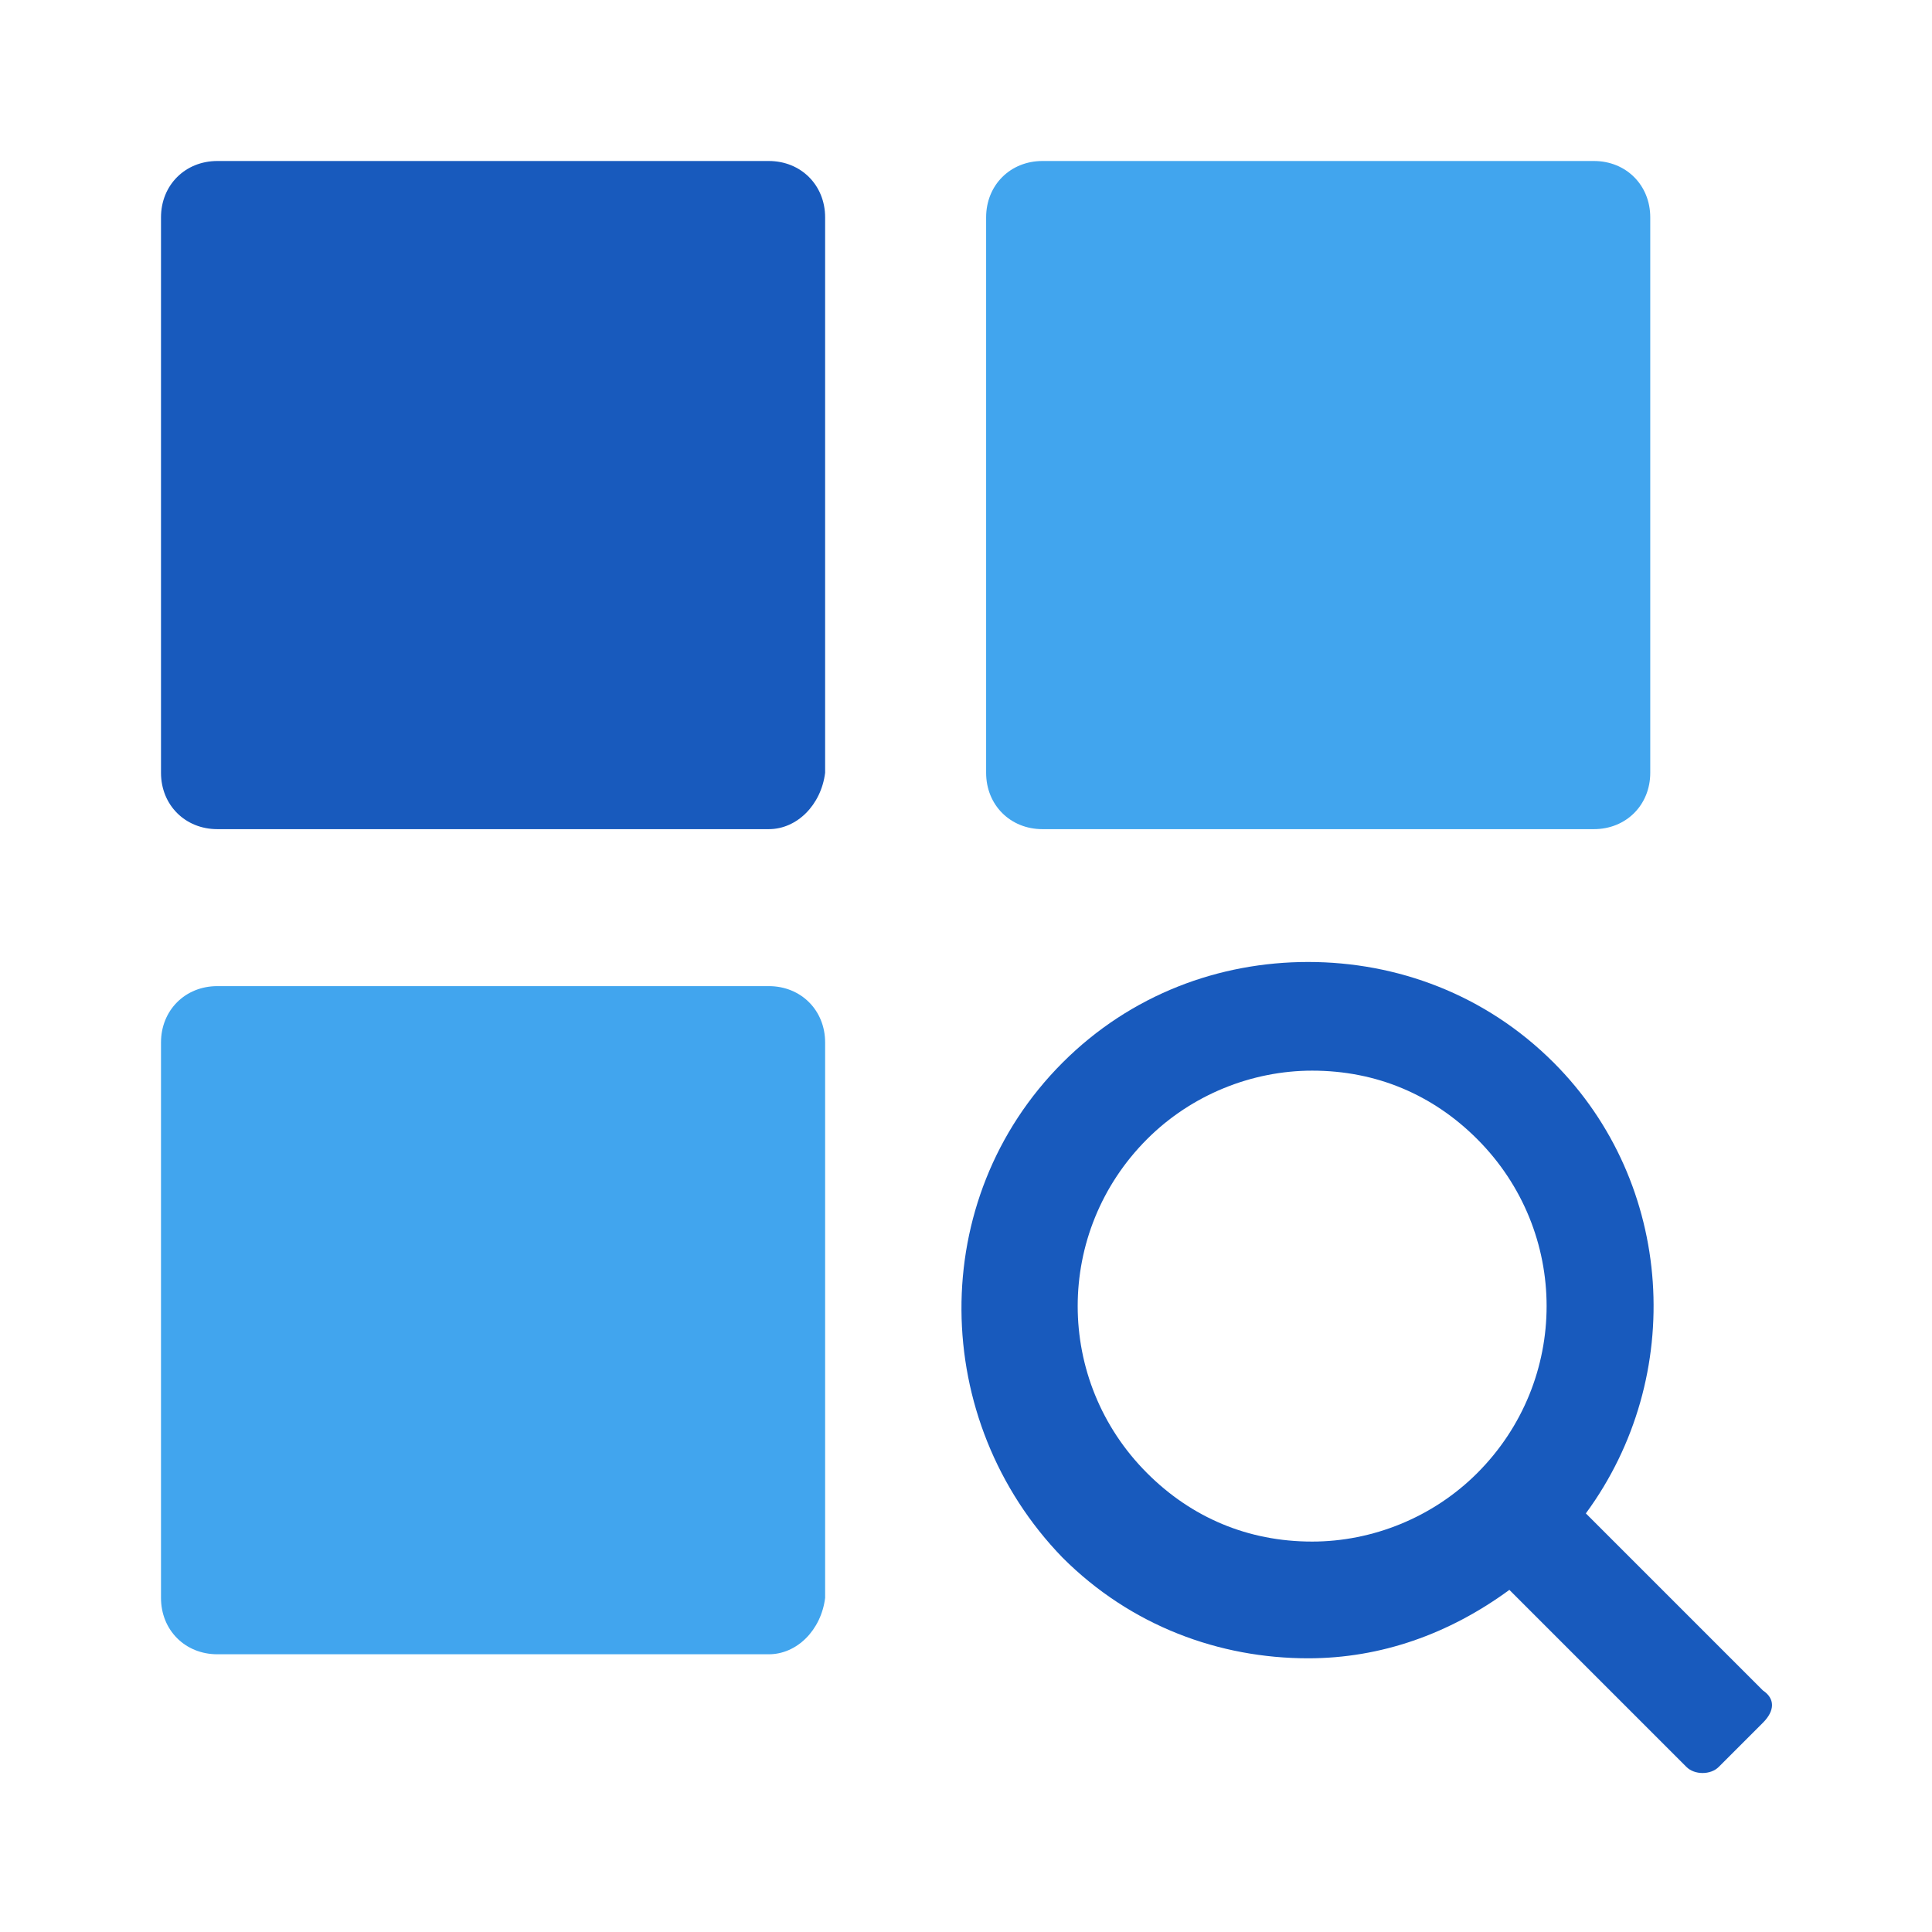
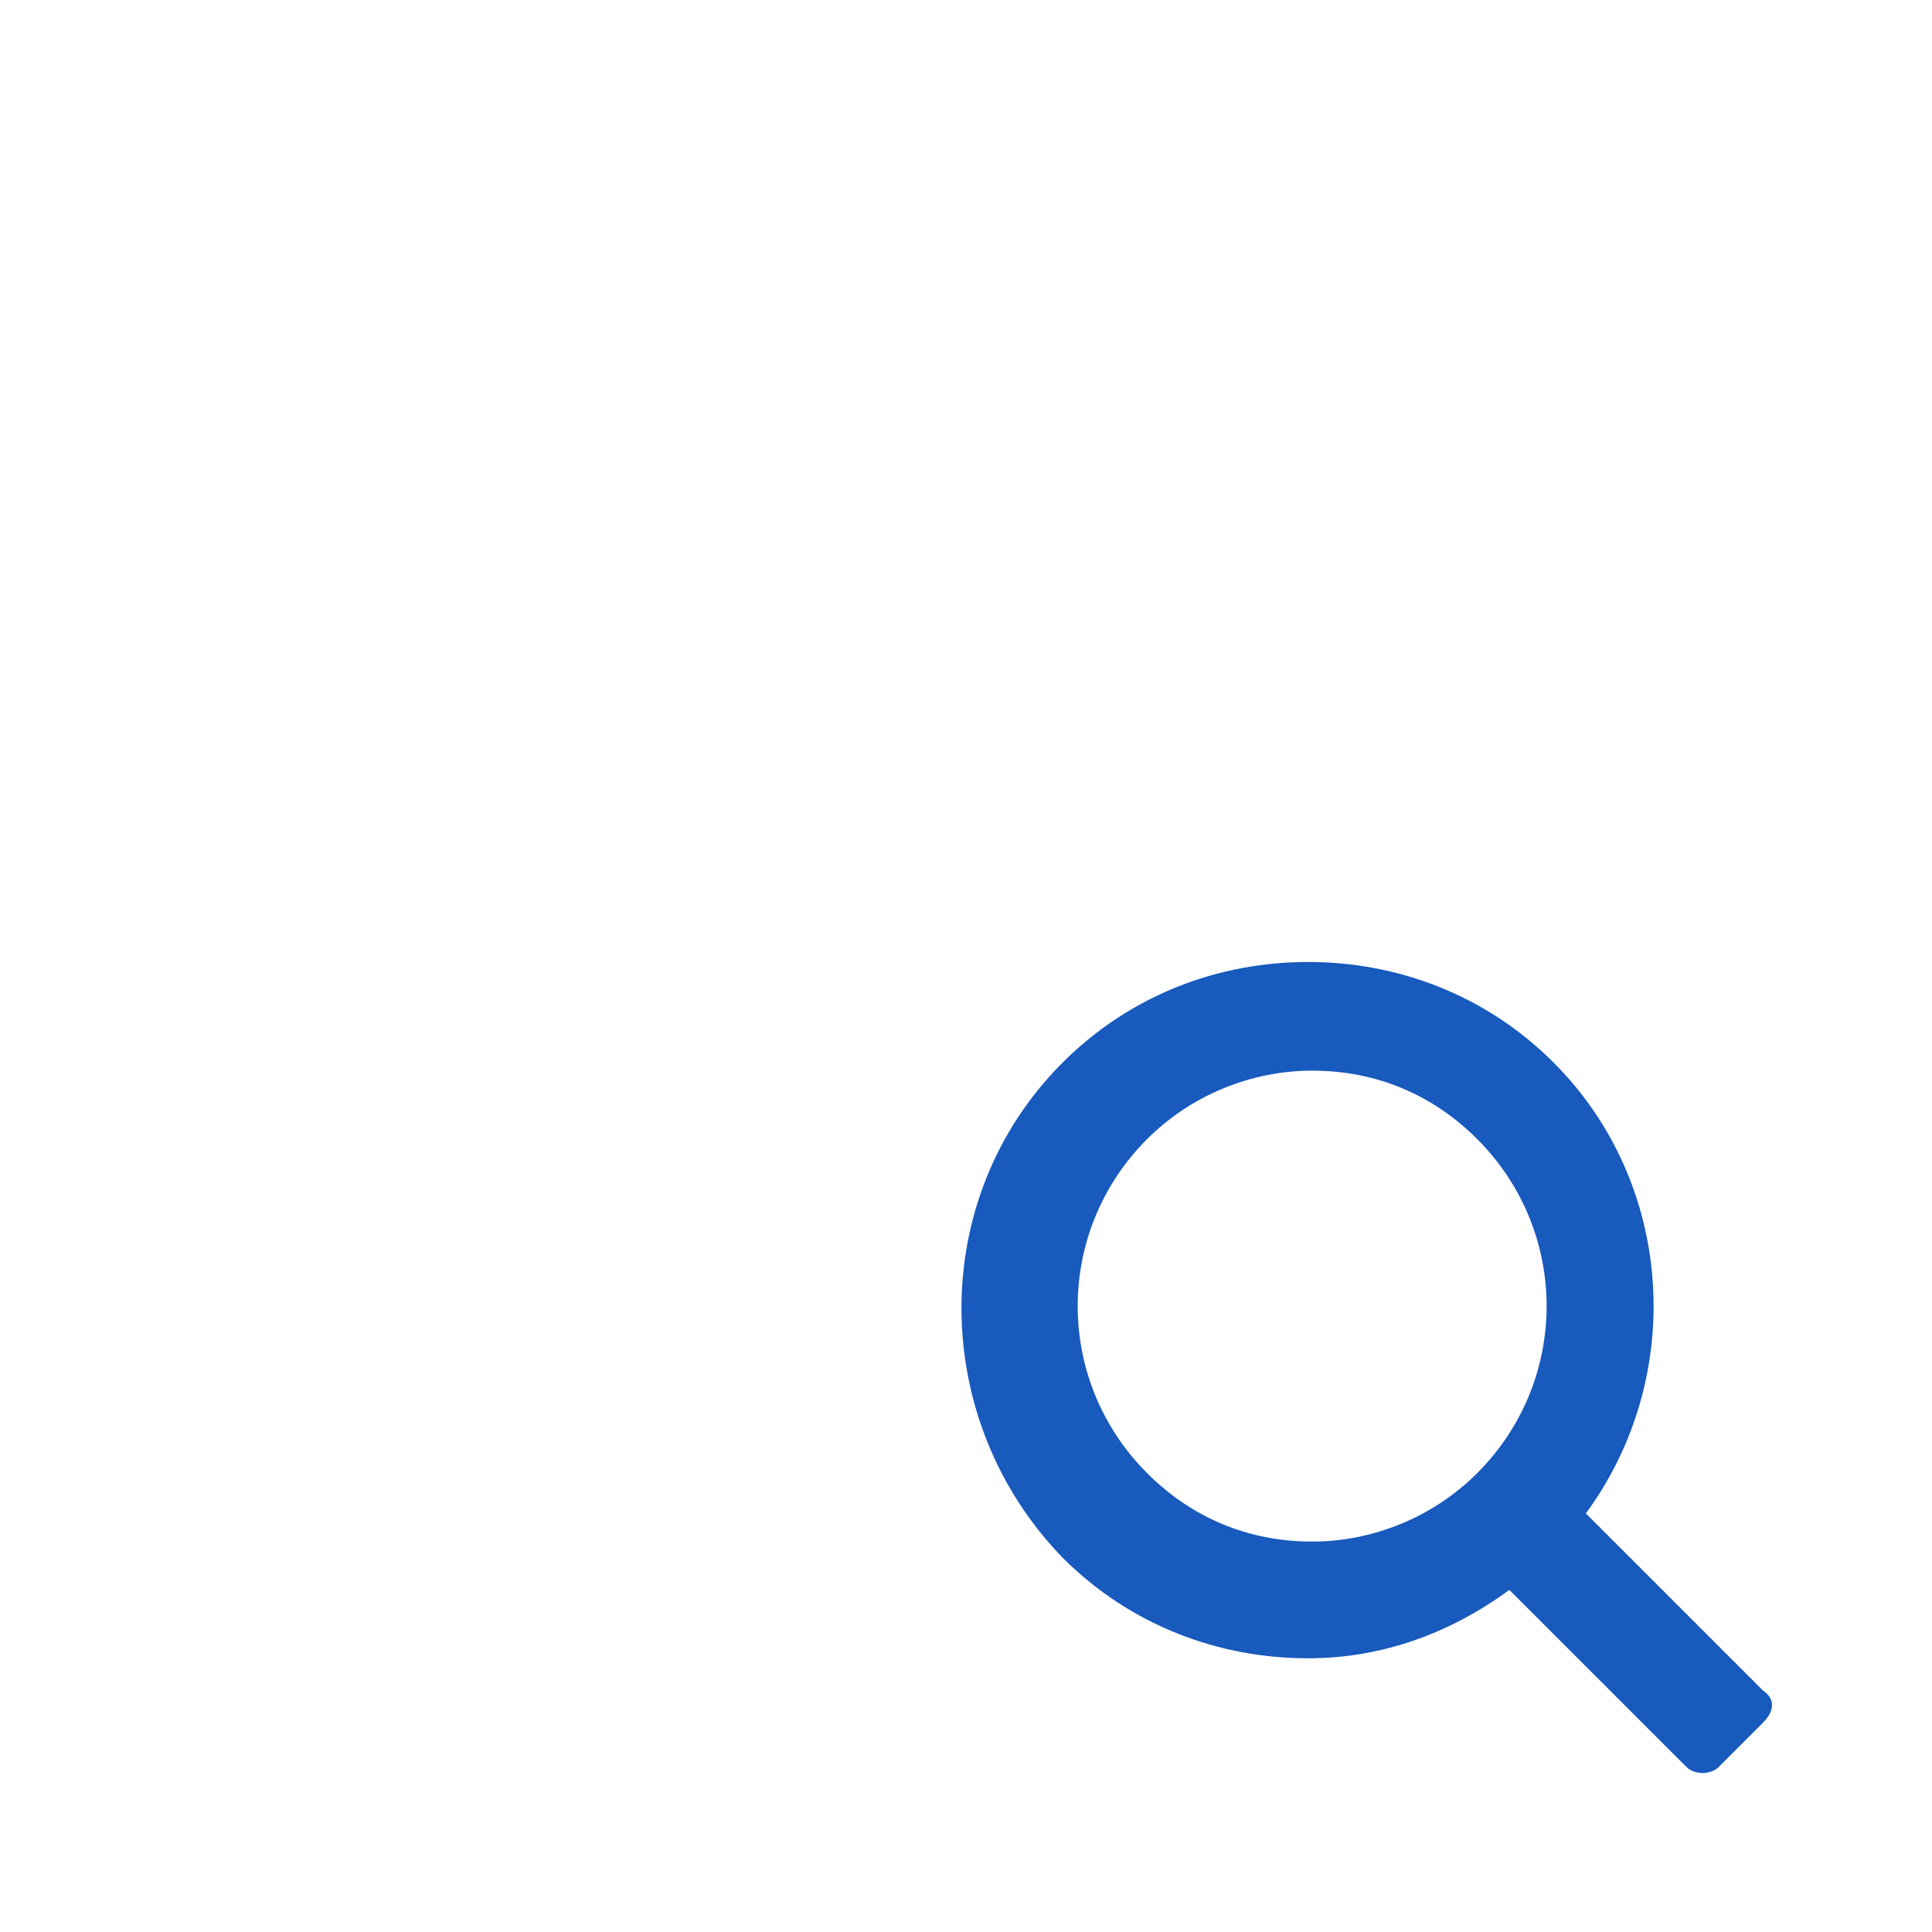
<svg xmlns="http://www.w3.org/2000/svg" t="1742456929787" class="icon" viewBox="0 0 1024 1024" version="1.1" p-id="35247" width="32" height="32">
-   <path d="M407.467 439.467H115.2c-17.067 0-29.867-12.8-29.867-29.867V115.2C85.333 98.133 98.133 85.333 115.2 85.333h292.267c17.067 0 29.867 12.8 29.867 29.867v294.4c-2.133 17.067-14.933 29.867-29.867 29.867z m0 0" fill="#185ABD" p-id="35248" />
-   <path d="M844.8 439.467H552.533c-17.067 0-29.867-12.8-29.867-29.867V115.2c0-17.067 12.8-29.867 29.867-29.867h292.267c17.067 0 29.867 12.8 29.867 29.867v294.4c0 17.067-12.8 29.867-29.867 29.867z m0 0M407.467 876.8H115.2c-17.067 0-29.867-12.8-29.867-29.867V552.533c0-17.067 12.8-29.867 29.867-29.867h292.267c17.067 0 29.867 12.8 29.867 29.867v294.4c-2.133 17.067-14.933 29.867-29.867 29.867z m0 0" fill="#41A5EE" p-id="35249" />
  <path d="M934.4 896l-93.867-93.867c53.333-72.533 46.933-174.933-17.067-238.933-36.267-36.267-83.2-53.333-130.133-53.333-46.933 0-93.867 17.067-130.133 53.333-72.533 72.533-70.4 189.867 0 262.4 36.267 36.267 83.2 53.333 130.133 53.333 38.4 0 74.667-12.8 106.667-36.267l93.867 93.867c4.267 4.267 12.8 4.267 17.067 0l23.467-23.467c6.4-6.4 6.4-12.8 0-17.067z m-326.4-115.2c-49.067-49.067-49.067-128 0-177.067 23.467-23.467 55.467-36.267 87.467-36.267 34.133 0 64 12.8 87.467 36.267 49.067 49.067 49.067 128 0 177.067-23.467 23.467-55.467 36.267-87.467 36.267-34.133 0-64-12.8-87.467-36.267z m0 0" fill="#185ABD" p-id="35250" />
</svg>